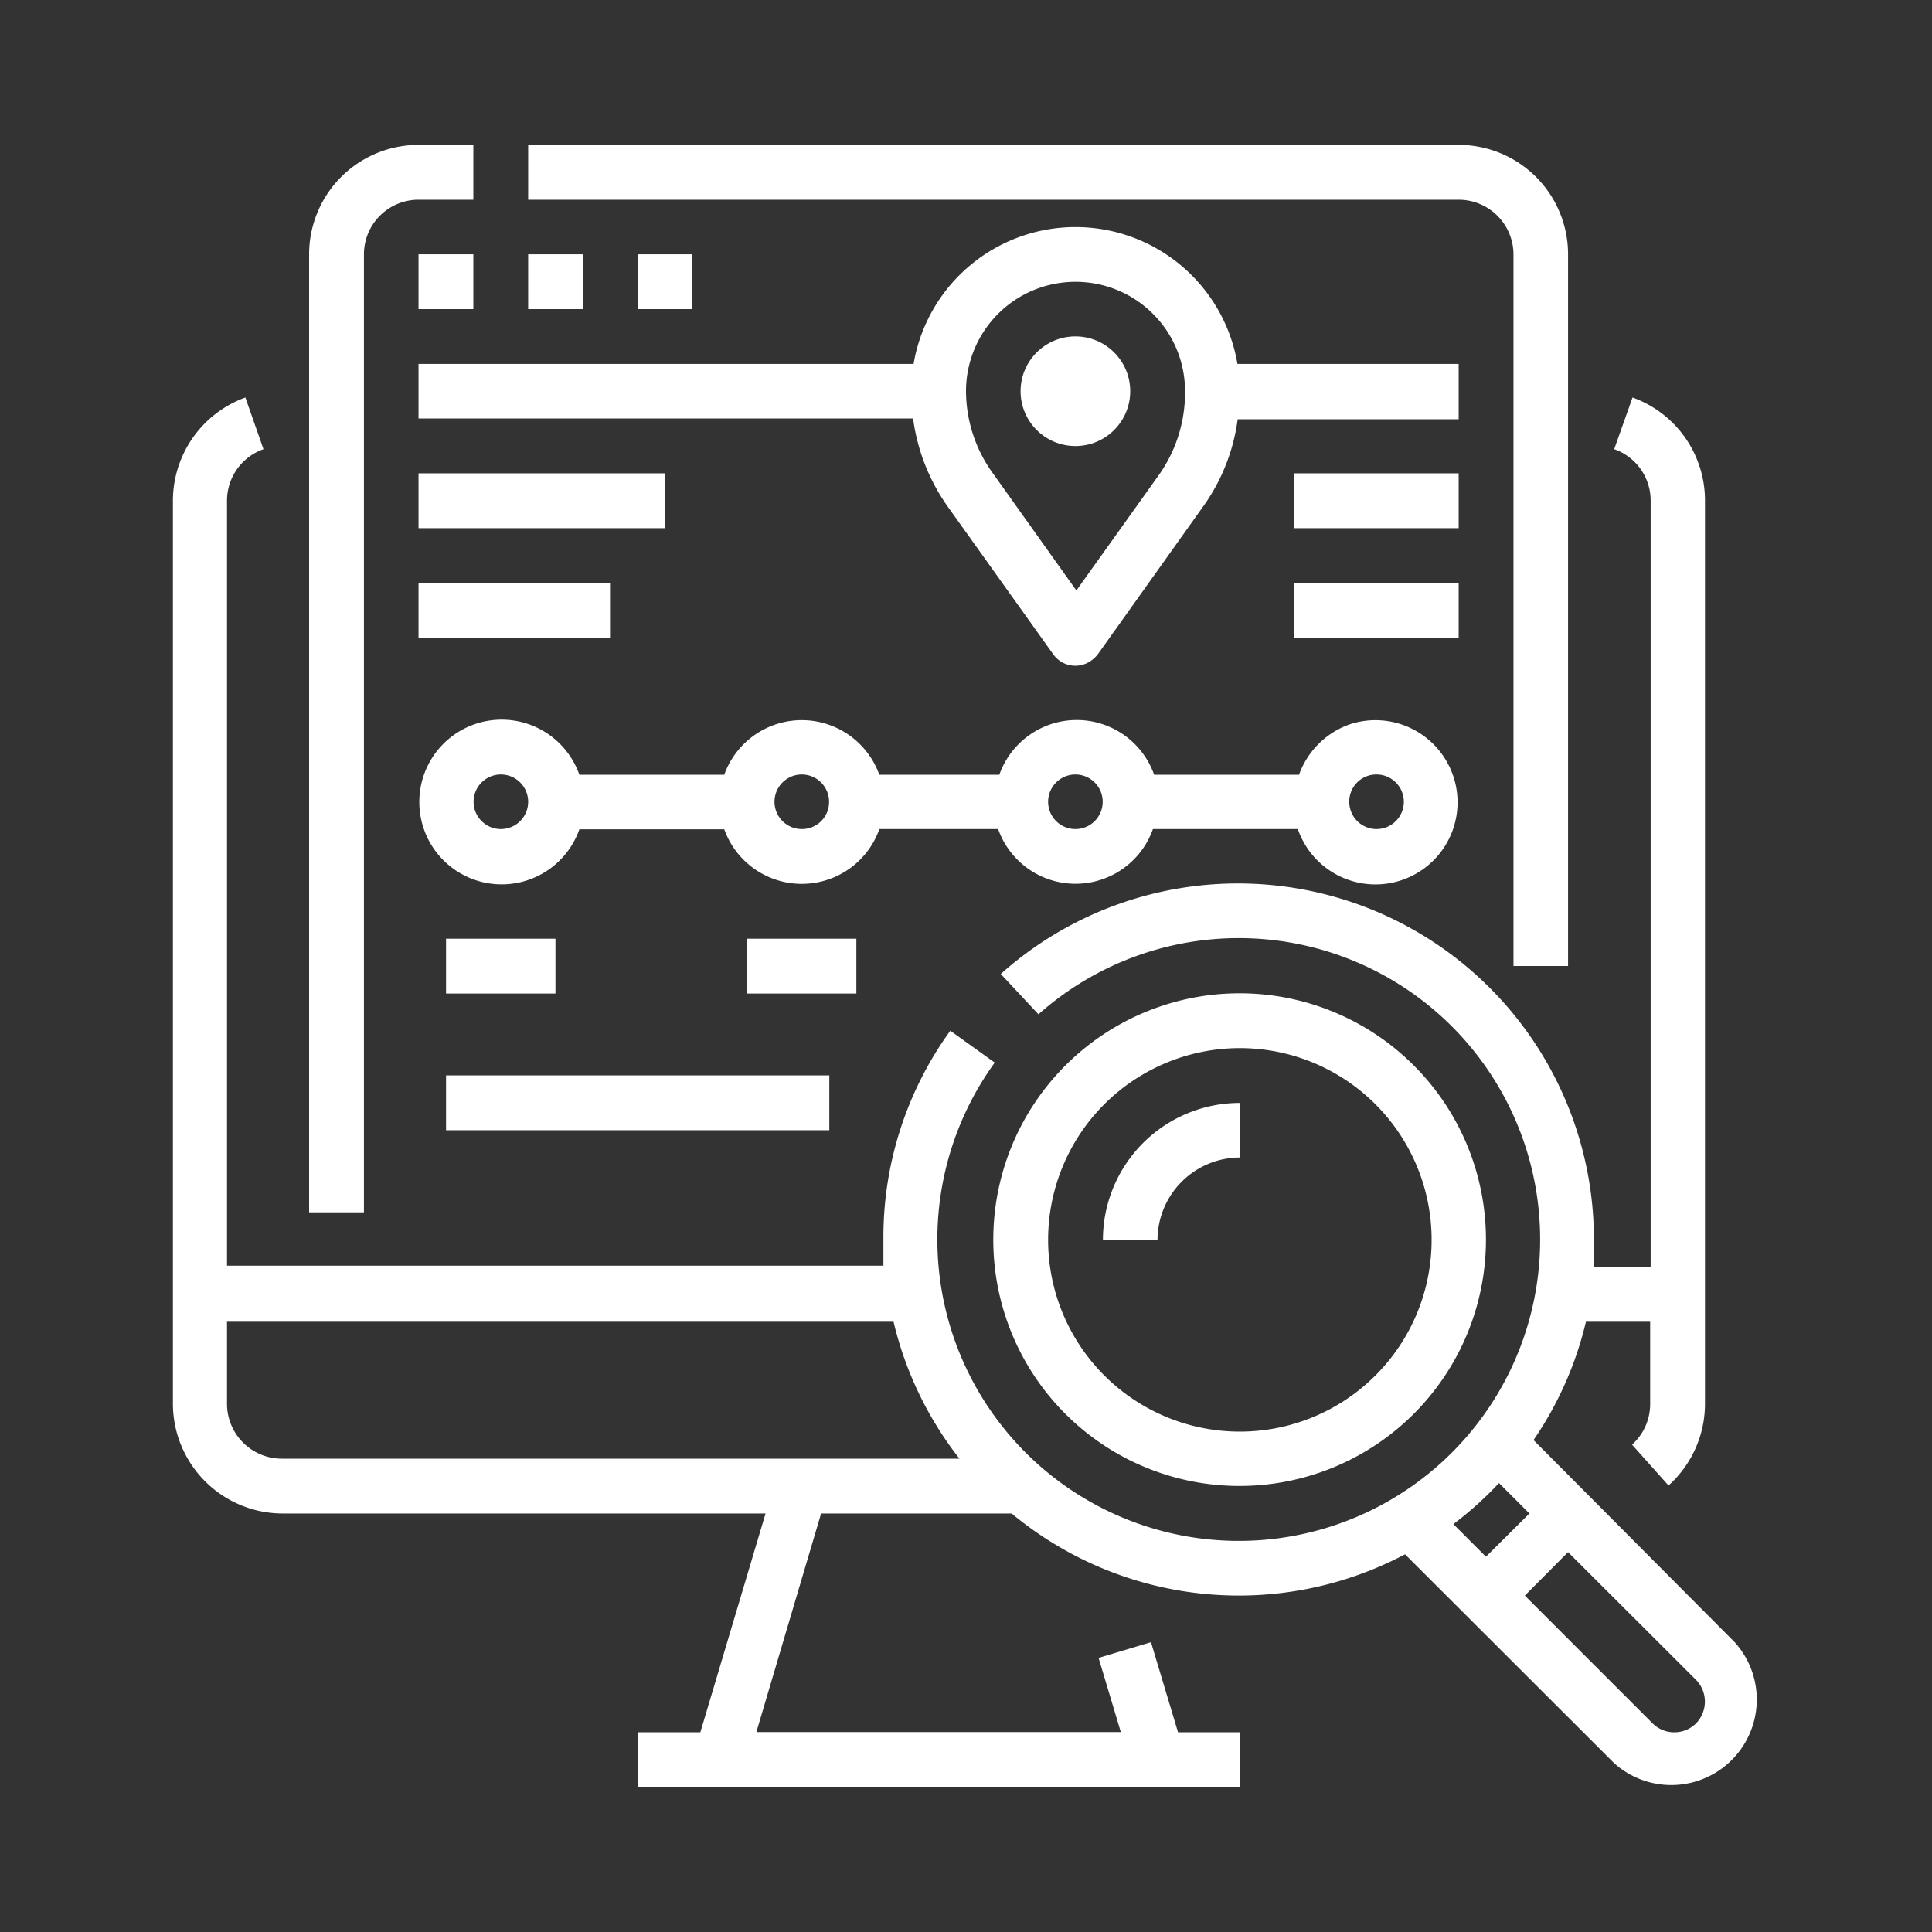
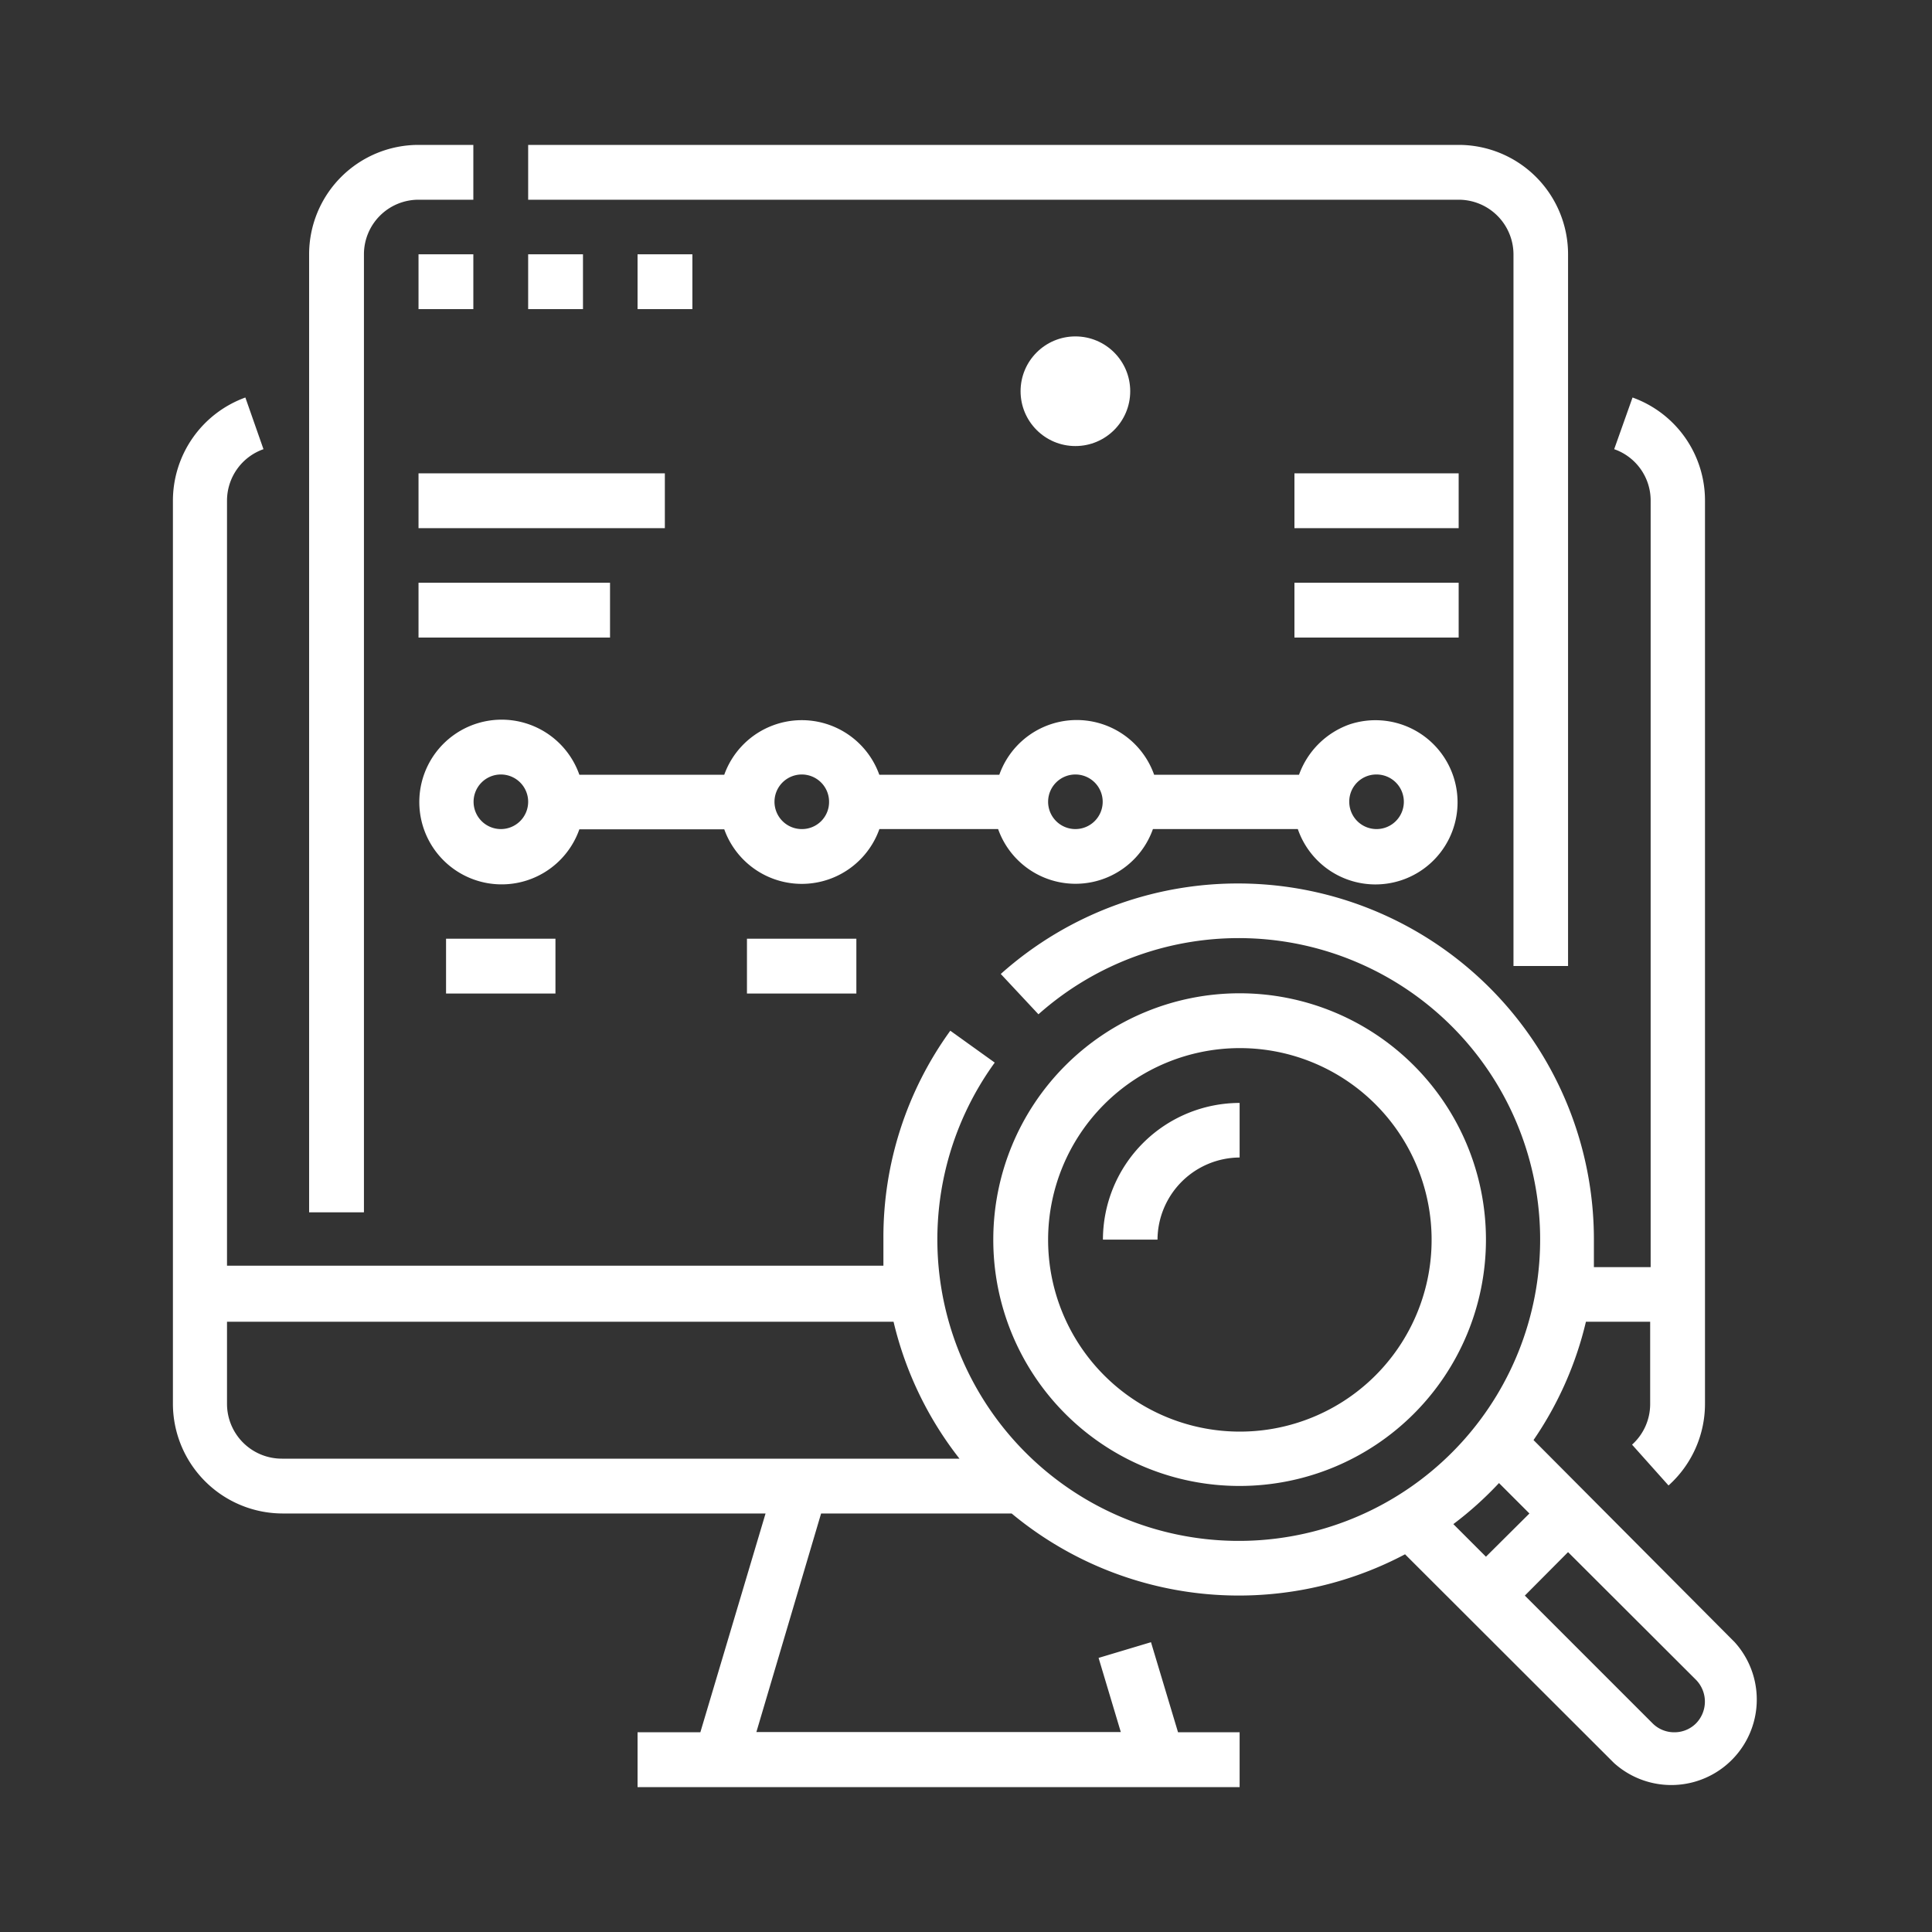
<svg xmlns="http://www.w3.org/2000/svg" id="Capa_1" data-name="Capa 1" viewBox="0 0 80 80">
  <rect x="0" y="0" width="80" height="80" fill="#333333" stroke="none" />
  <defs>
    <style>.cls-1{fill:#fff;}</style>
  </defs>
  <path class="cls-1" d="M62.67,10.53V40h2.26V10.53A4.53,4.53,0,0,0,60.4,6H21.87V8.27H60.4A2.27,2.27,0,0,1,62.67,10.53Z" />
  <path class="cls-1" d="M15.07,10.53a2.26,2.26,0,0,1,2.26-2.26H19.6V6H17.33a4.53,4.53,0,0,0-4.53,4.53V50.2h2.27Z" />
  <rect class="cls-1" x="17.33" y="10.53" width="2.27" height="2.27" />
  <rect class="cls-1" x="21.87" y="10.53" width="2.27" height="2.27" />
  <rect class="cls-1" x="26.4" y="10.53" width="2.27" height="2.27" />
-   <path class="cls-1" d="M17.33,17.33H37.81A8.15,8.15,0,0,0,39.26,21l4.35,6.09a1.12,1.12,0,0,0,1.58.26,1.33,1.33,0,0,0,.27-.26L49.8,21a8,8,0,0,0,1.45-3.64H60.4V15.07H51.24a6.8,6.8,0,0,0-13.41,0H17.33Zm27.2-5.66a4.53,4.53,0,0,1,4.54,4.53A5.91,5.91,0,0,1,48,19.65l-3.43,4.8-3.42-4.8A5.84,5.84,0,0,1,40,16.2,4.53,4.53,0,0,1,44.53,11.67Z" />
  <path class="cls-1" d="M36.41,34.33h4.92a3.4,3.4,0,0,0,6.41,0h6A3.4,3.4,0,1,0,55.87,30a3.45,3.45,0,0,0-2.08,2.08h-6a3.4,3.4,0,0,0-6.41,0H36.41a3.41,3.41,0,0,0-6.42,0h-6a3.41,3.41,0,1,0,0,2.26h6a3.41,3.41,0,0,0,6.42,0ZM57,32.07a1.13,1.13,0,1,1-1.13,1.13A1.12,1.12,0,0,1,57,32.07Zm-12.47,0A1.13,1.13,0,1,1,43.4,33.2,1.13,1.13,0,0,1,44.53,32.07Zm-23.8,2.26a1.13,1.13,0,1,1,1.14-1.13A1.13,1.13,0,0,1,20.73,34.33Zm12.47,0a1.13,1.13,0,1,1,1.13-1.13A1.12,1.12,0,0,1,33.2,34.33Z" />
  <rect class="cls-1" x="18.47" y="38.87" width="4.53" height="2.27" />
  <rect class="cls-1" x="30.93" y="38.87" width="4.53" height="2.27" />
-   <rect class="cls-1" x="18.47" y="44.53" width="15.87" height="2.27" />
  <rect class="cls-1" x="17.33" y="19.6" width="10.2" height="2.27" />
  <rect class="cls-1" x="17.33" y="24.13" width="7.93" height="2.27" />
  <rect class="cls-1" x="53.6" y="19.6" width="6.8" height="2.27" />
  <rect class="cls-1" x="53.6" y="24.13" width="6.8" height="2.27" />
  <circle class="cls-1" cx="44.53" cy="16.2" r="2.27" />
  <path class="cls-1" d="M71.83,68h0L63.5,59.63a14.58,14.58,0,0,0,2.17-4.9h2.66v3.4a2.26,2.26,0,0,1-.75,1.69l1.51,1.69a4.54,4.54,0,0,0,1.51-3.38V20.73a4.53,4.53,0,0,0-3-4.27l-.76,2.14a2.25,2.25,0,0,1,1.51,2.13V52.47H66c0-.38,0-.76,0-1.14a14.74,14.74,0,0,0-24.56-11L43,42a12.48,12.48,0,1,1-1.81,2l-1.84-1.32a14.57,14.57,0,0,0-2.77,8.59c0,.38,0,.76,0,1.14H9.4V20.73a2.26,2.26,0,0,1,1.51-2.13l-.75-2.14a4.55,4.55,0,0,0-3,4.27v37.4a4.55,4.55,0,0,0,4.54,4.54h20L29,71.73H26.4V74H51.33V71.73H48.78L47.66,68l-2.17.65.92,3.07H31.32L34,62.67h7.89a14.72,14.72,0,0,0,16.29,1.69L66.83,73a3.54,3.54,0,0,0,5-5ZM11.67,60.4A2.27,2.27,0,0,1,9.4,58.13v-3.4H37a14.64,14.64,0,0,0,2.73,5.67Zm48.51,2.71a14.52,14.52,0,0,0,1.89-1.7l1.26,1.26-1.8,1.79Zm10.05,8.25a1.26,1.26,0,0,1-.9.37h0a1.26,1.26,0,0,1-.9-.37l-5.29-5.29,1.79-1.8,5.3,5.29A1.29,1.29,0,0,1,70.23,71.36Z" />
  <path class="cls-1" d="M51.33,61.53a10.2,10.2,0,1,0-10.2-10.2A10.19,10.19,0,0,0,51.33,61.53Zm0-18.13a7.94,7.94,0,1,1-7.93,7.93A7.94,7.94,0,0,1,51.33,43.4Z" />
  <path class="cls-1" d="M47.93,51.33a3.42,3.42,0,0,1,3.4-3.4V45.67a5.67,5.67,0,0,0-5.66,5.66Z" />
</svg>